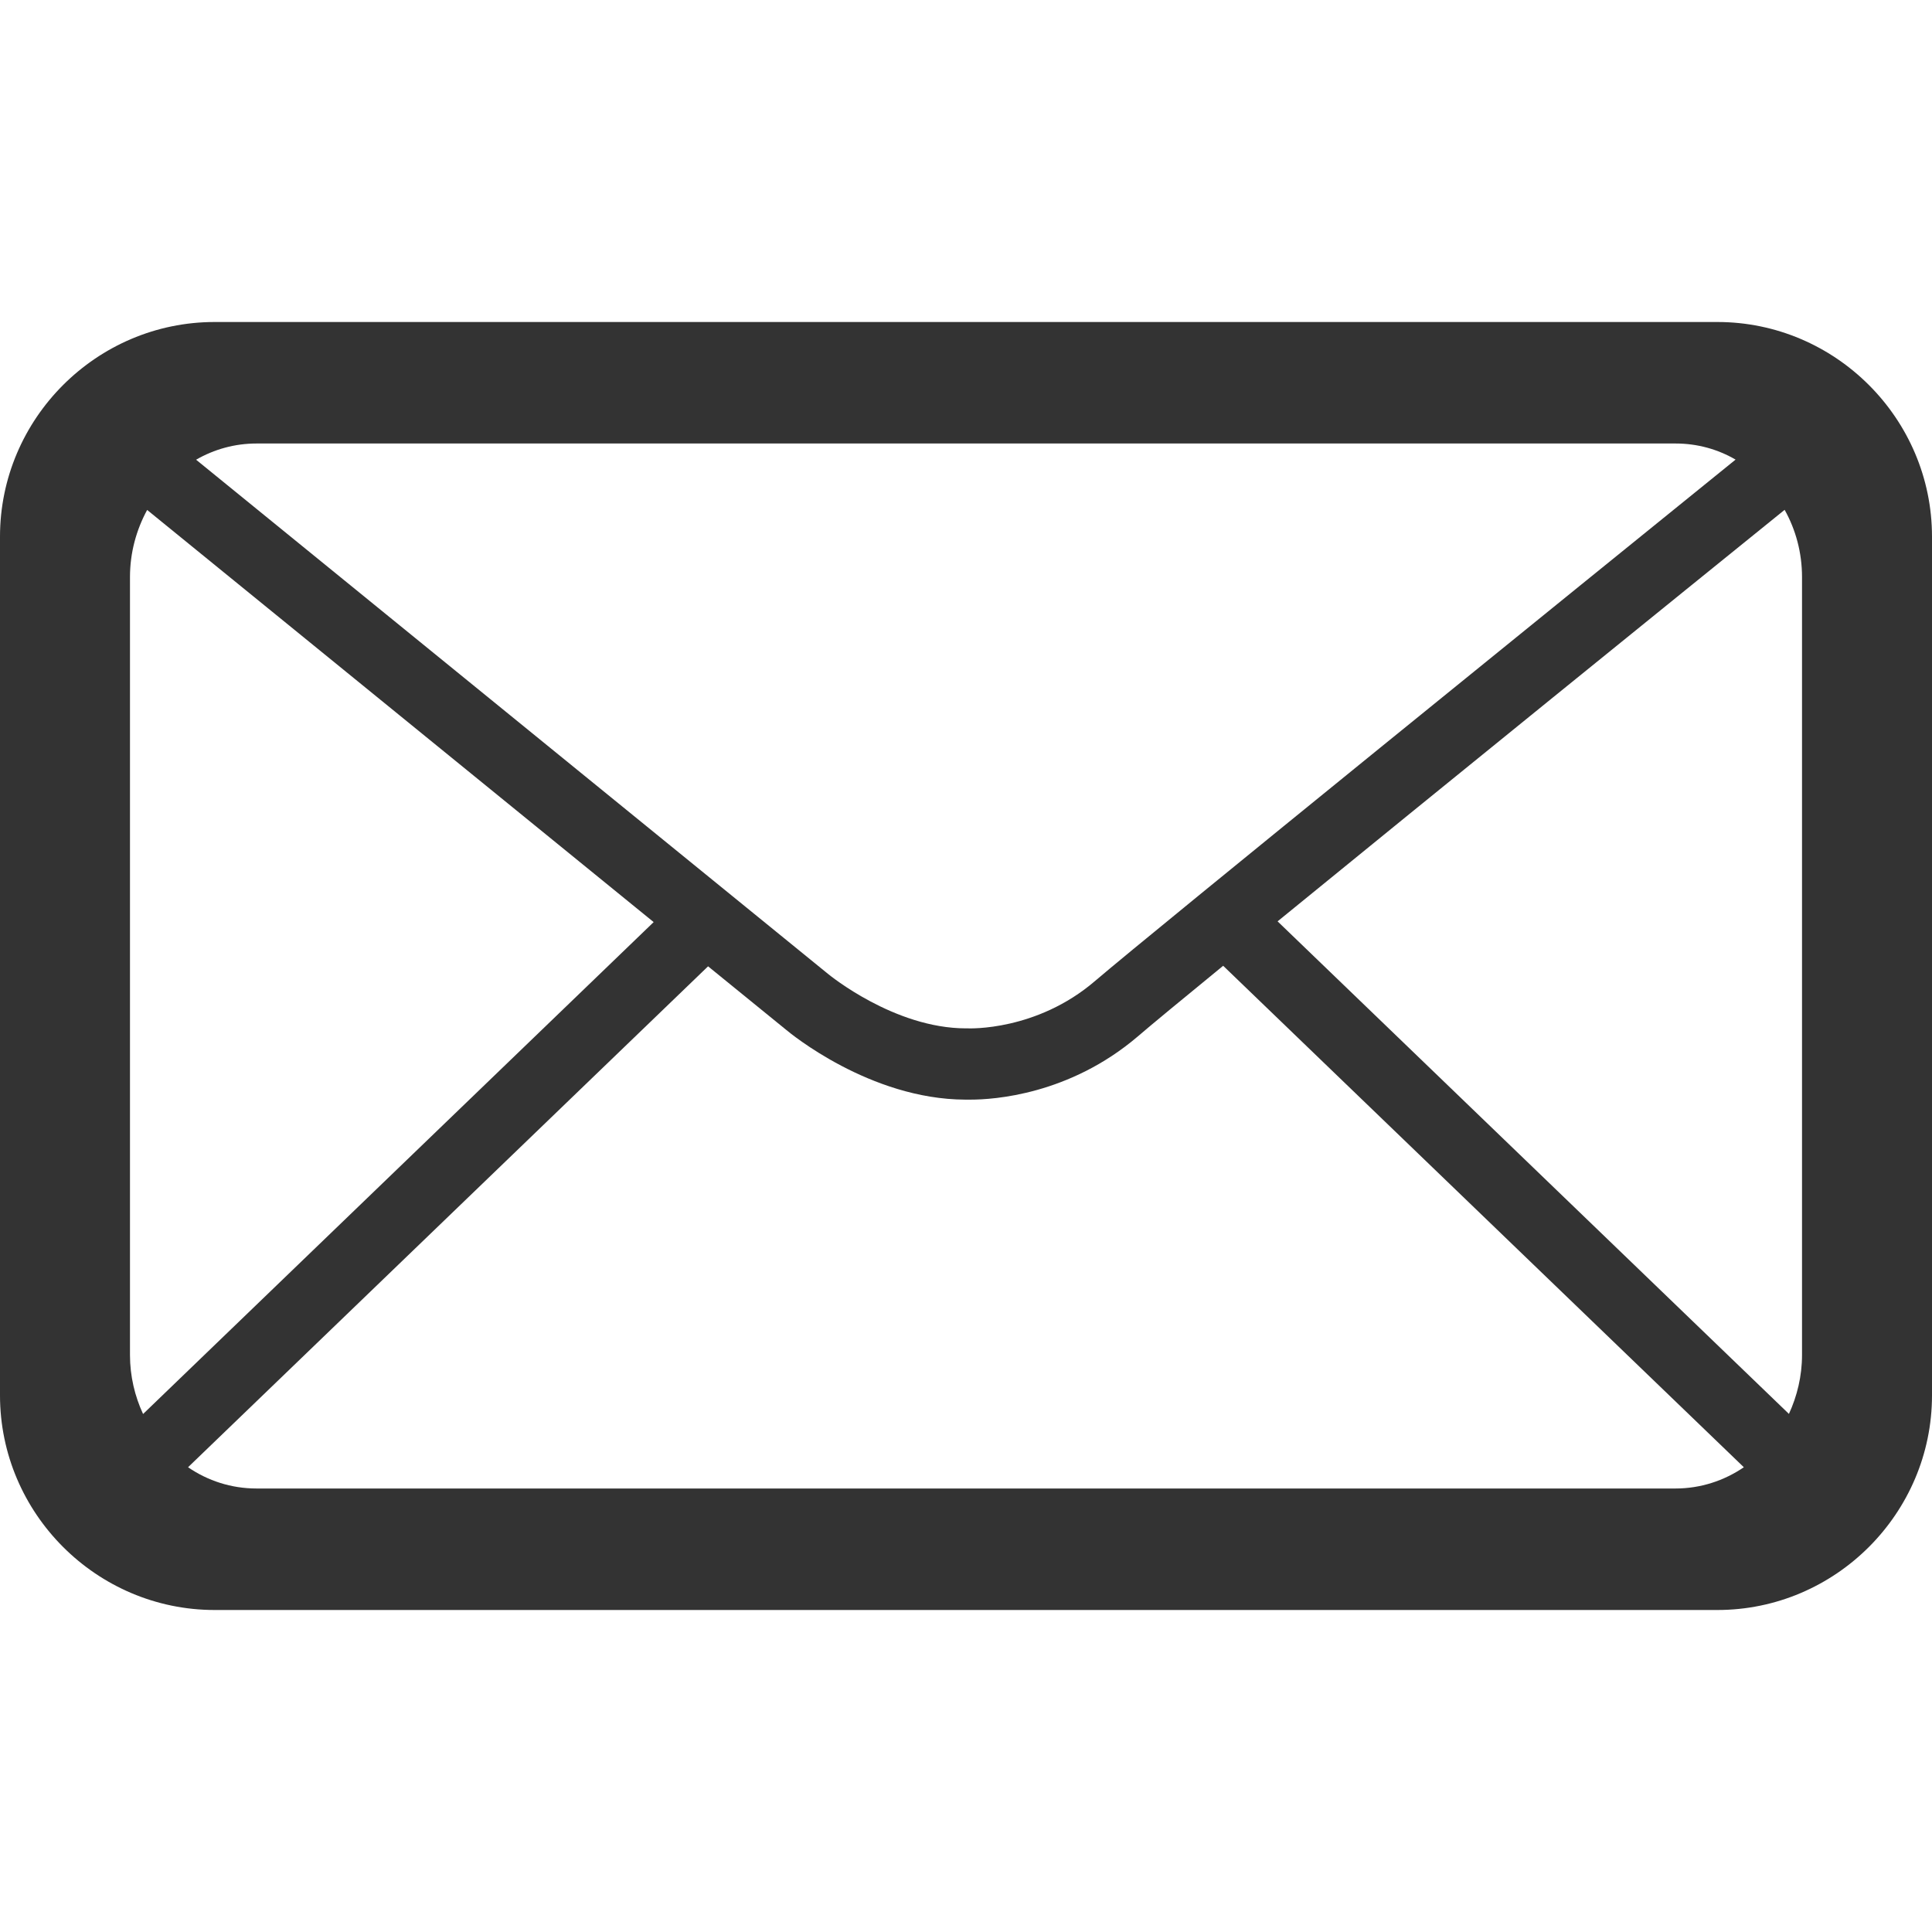
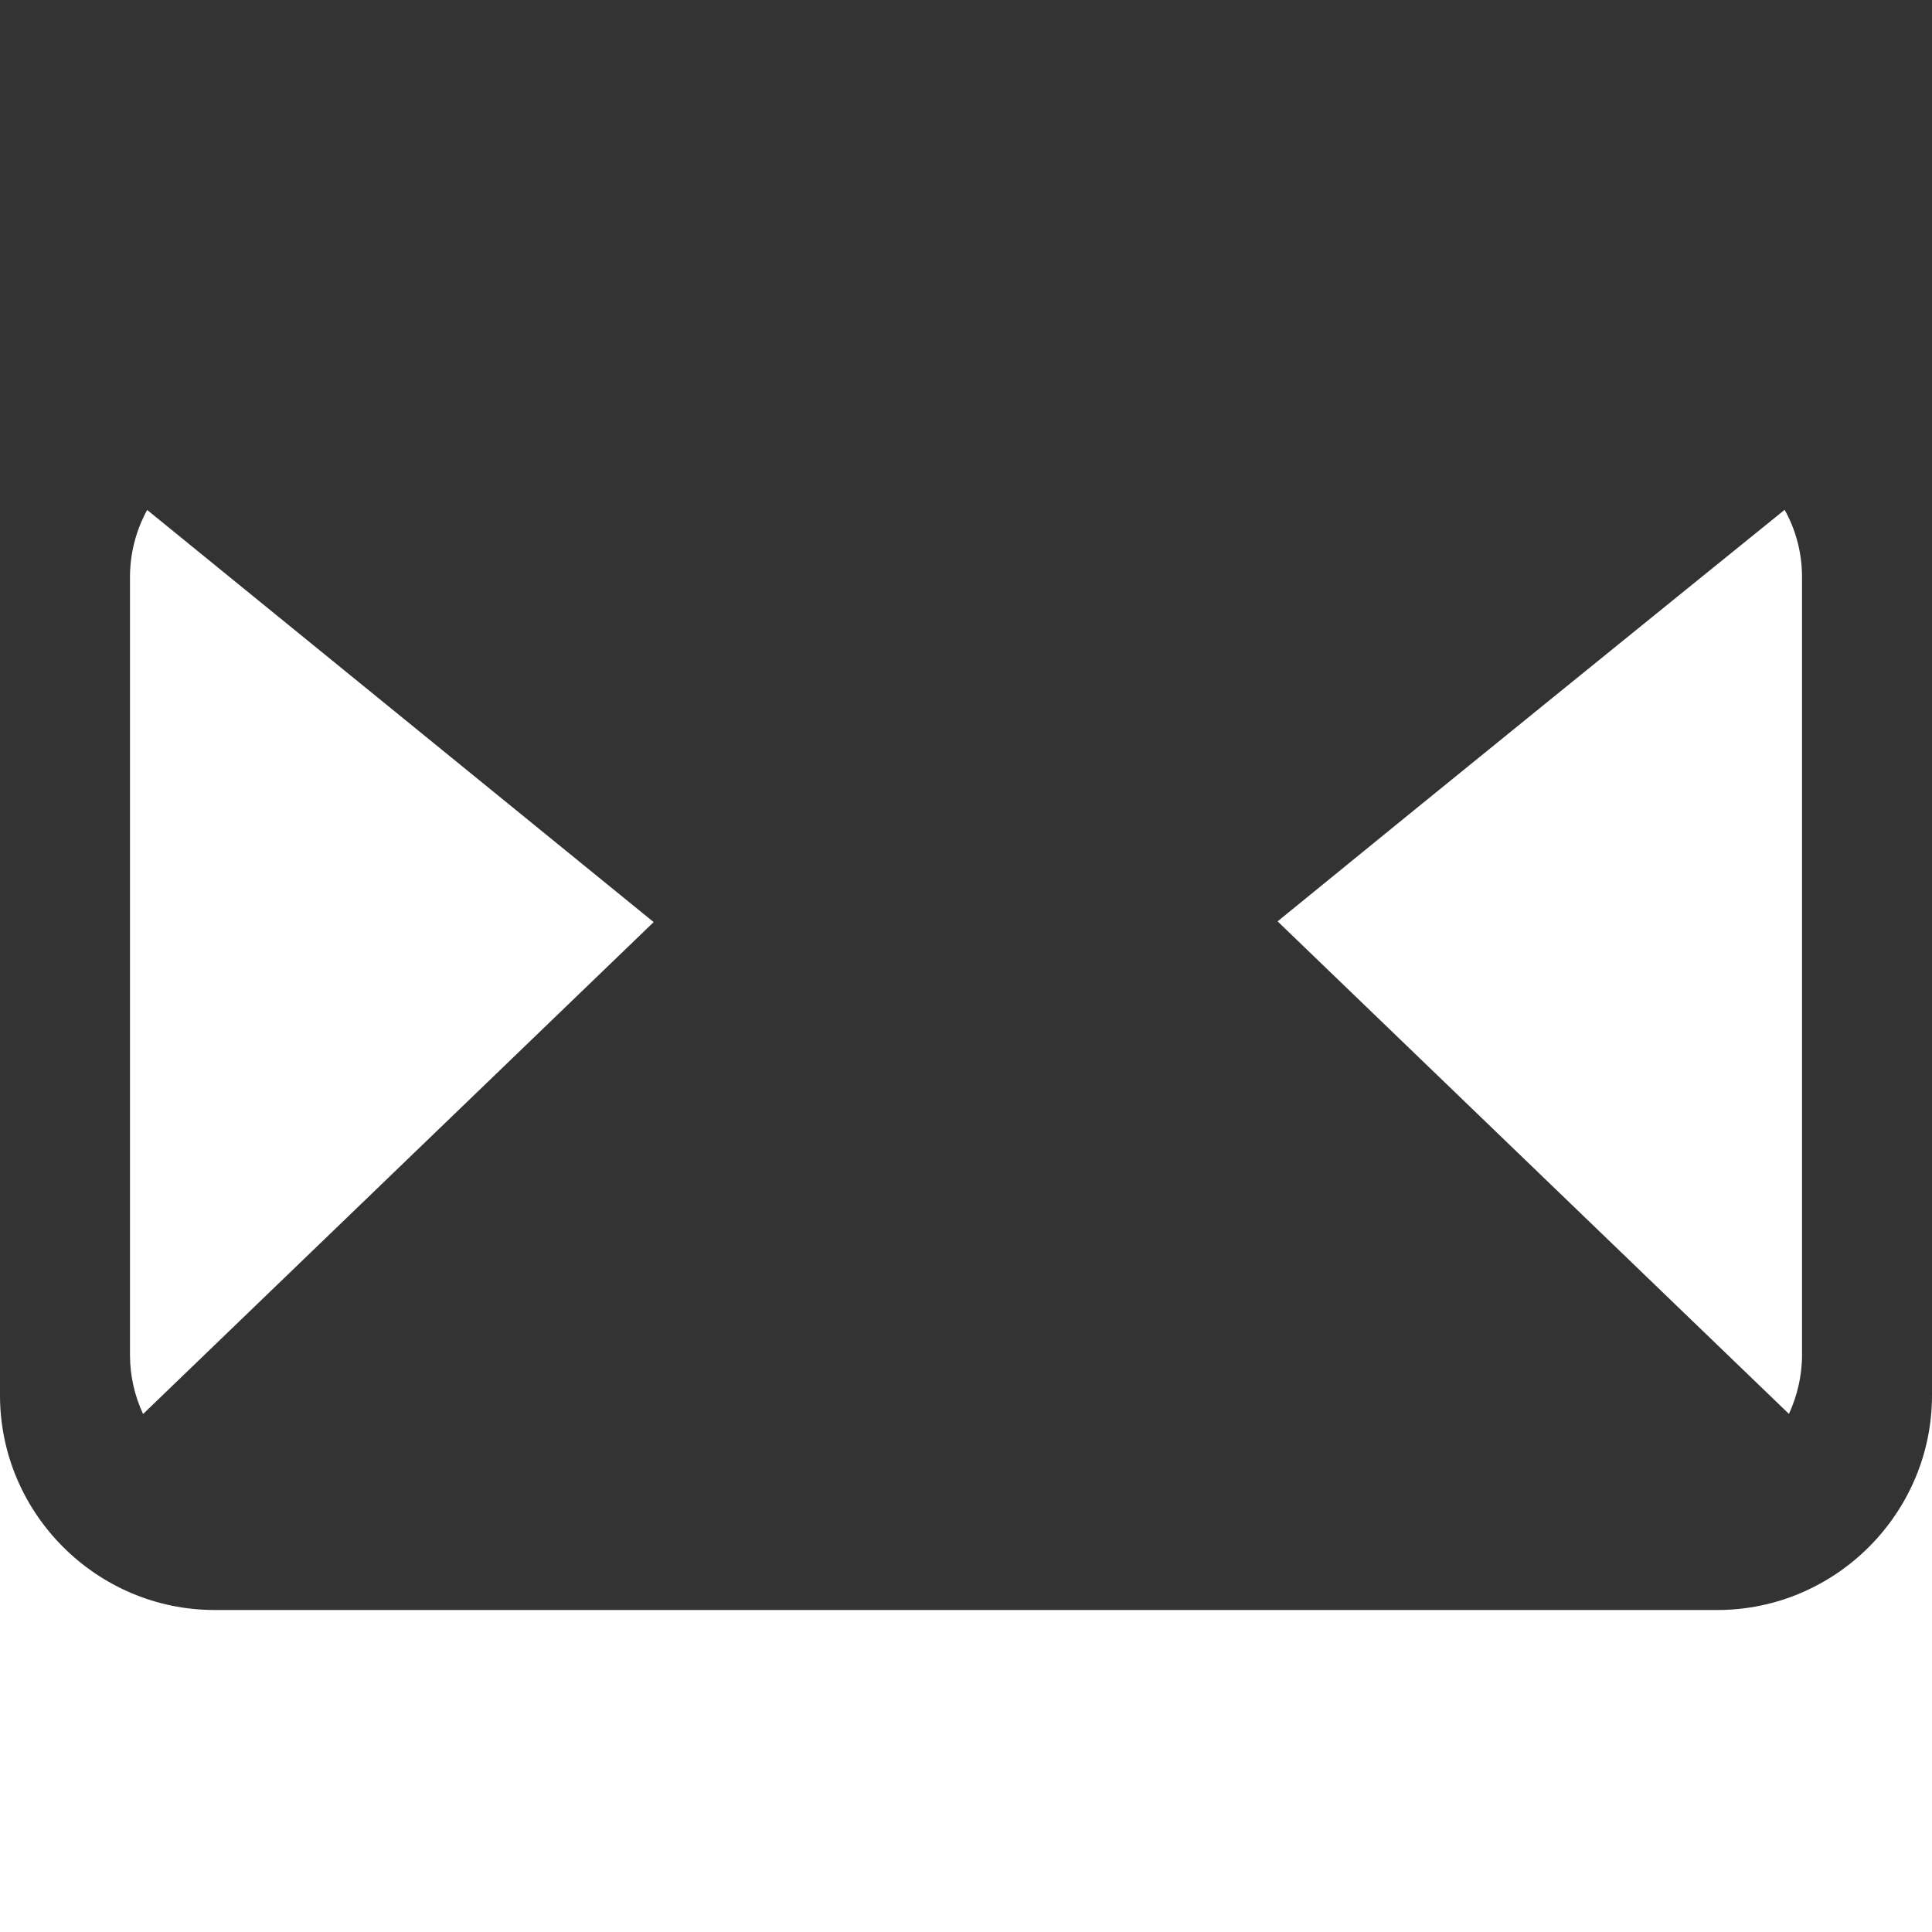
<svg xmlns="http://www.w3.org/2000/svg" version="1.1" id="Layer_1" x="0px" y="0px" width="18px" height="18px" viewBox="0 0 18 18" enable-background="new 0 0 18 18" xml:space="preserve">
  <rect x="0" y="0" width="18" height="18" fill="#333333" stroke="none" />
  <g>
    <path fill="#FFFFFF" d="M16.789,12.625V5.376c0-0.228-0.059-0.442-0.162-0.626c-0.95,0.768-3.242,2.624-4.724,3.834l4.764,4.589   C16.743,13.008,16.789,12.821,16.789,12.625z" />
    <path fill="#FFFFFF" d="M16,15H2c-1.1,0-2-0.9-2-2v5h18v-5C18,14.1,17.1,15,16,15z" />
-     <path fill="#FFFFFF" d="M10.602,9.655c-0.639,0.546-1.347,0.59-1.559,0.59h-0.05c-0.889-0.003-1.636-0.623-1.667-0.649L6.597,9.003   L1.752,13.67c0.184,0.126,0.403,0.198,0.638,0.198h13.22c0.233,0,0.452-0.072,0.637-0.198l-4.851-4.672   C11.006,9.317,10.719,9.554,10.602,9.655z" />
    <path fill="#FFFFFF" d="M1.211,5.376v7.249c0,0.196,0.045,0.383,0.122,0.549L6.09,8.591l-4.719-3.84   C1.271,4.935,1.211,5.148,1.211,5.376z" />
-     <path fill="#FFFFFF" d="M0,0v5c0-1.1,0.9-2,2-2h14c1.1,0,2,0.9,2,2V0H0z" />
-     <path fill="#FFFFFF" d="M2.39,4.132c-0.203,0-0.395,0.054-0.563,0.151l5.888,4.791C7.725,9.082,8.332,9.581,9,9.581l0.02,0   c0.004,0,0.636,0.028,1.183-0.442c0.547-0.468,4.533-3.696,5.967-4.857c-0.165-0.096-0.355-0.15-0.559-0.15H2.39z" />
  </g>
</svg>